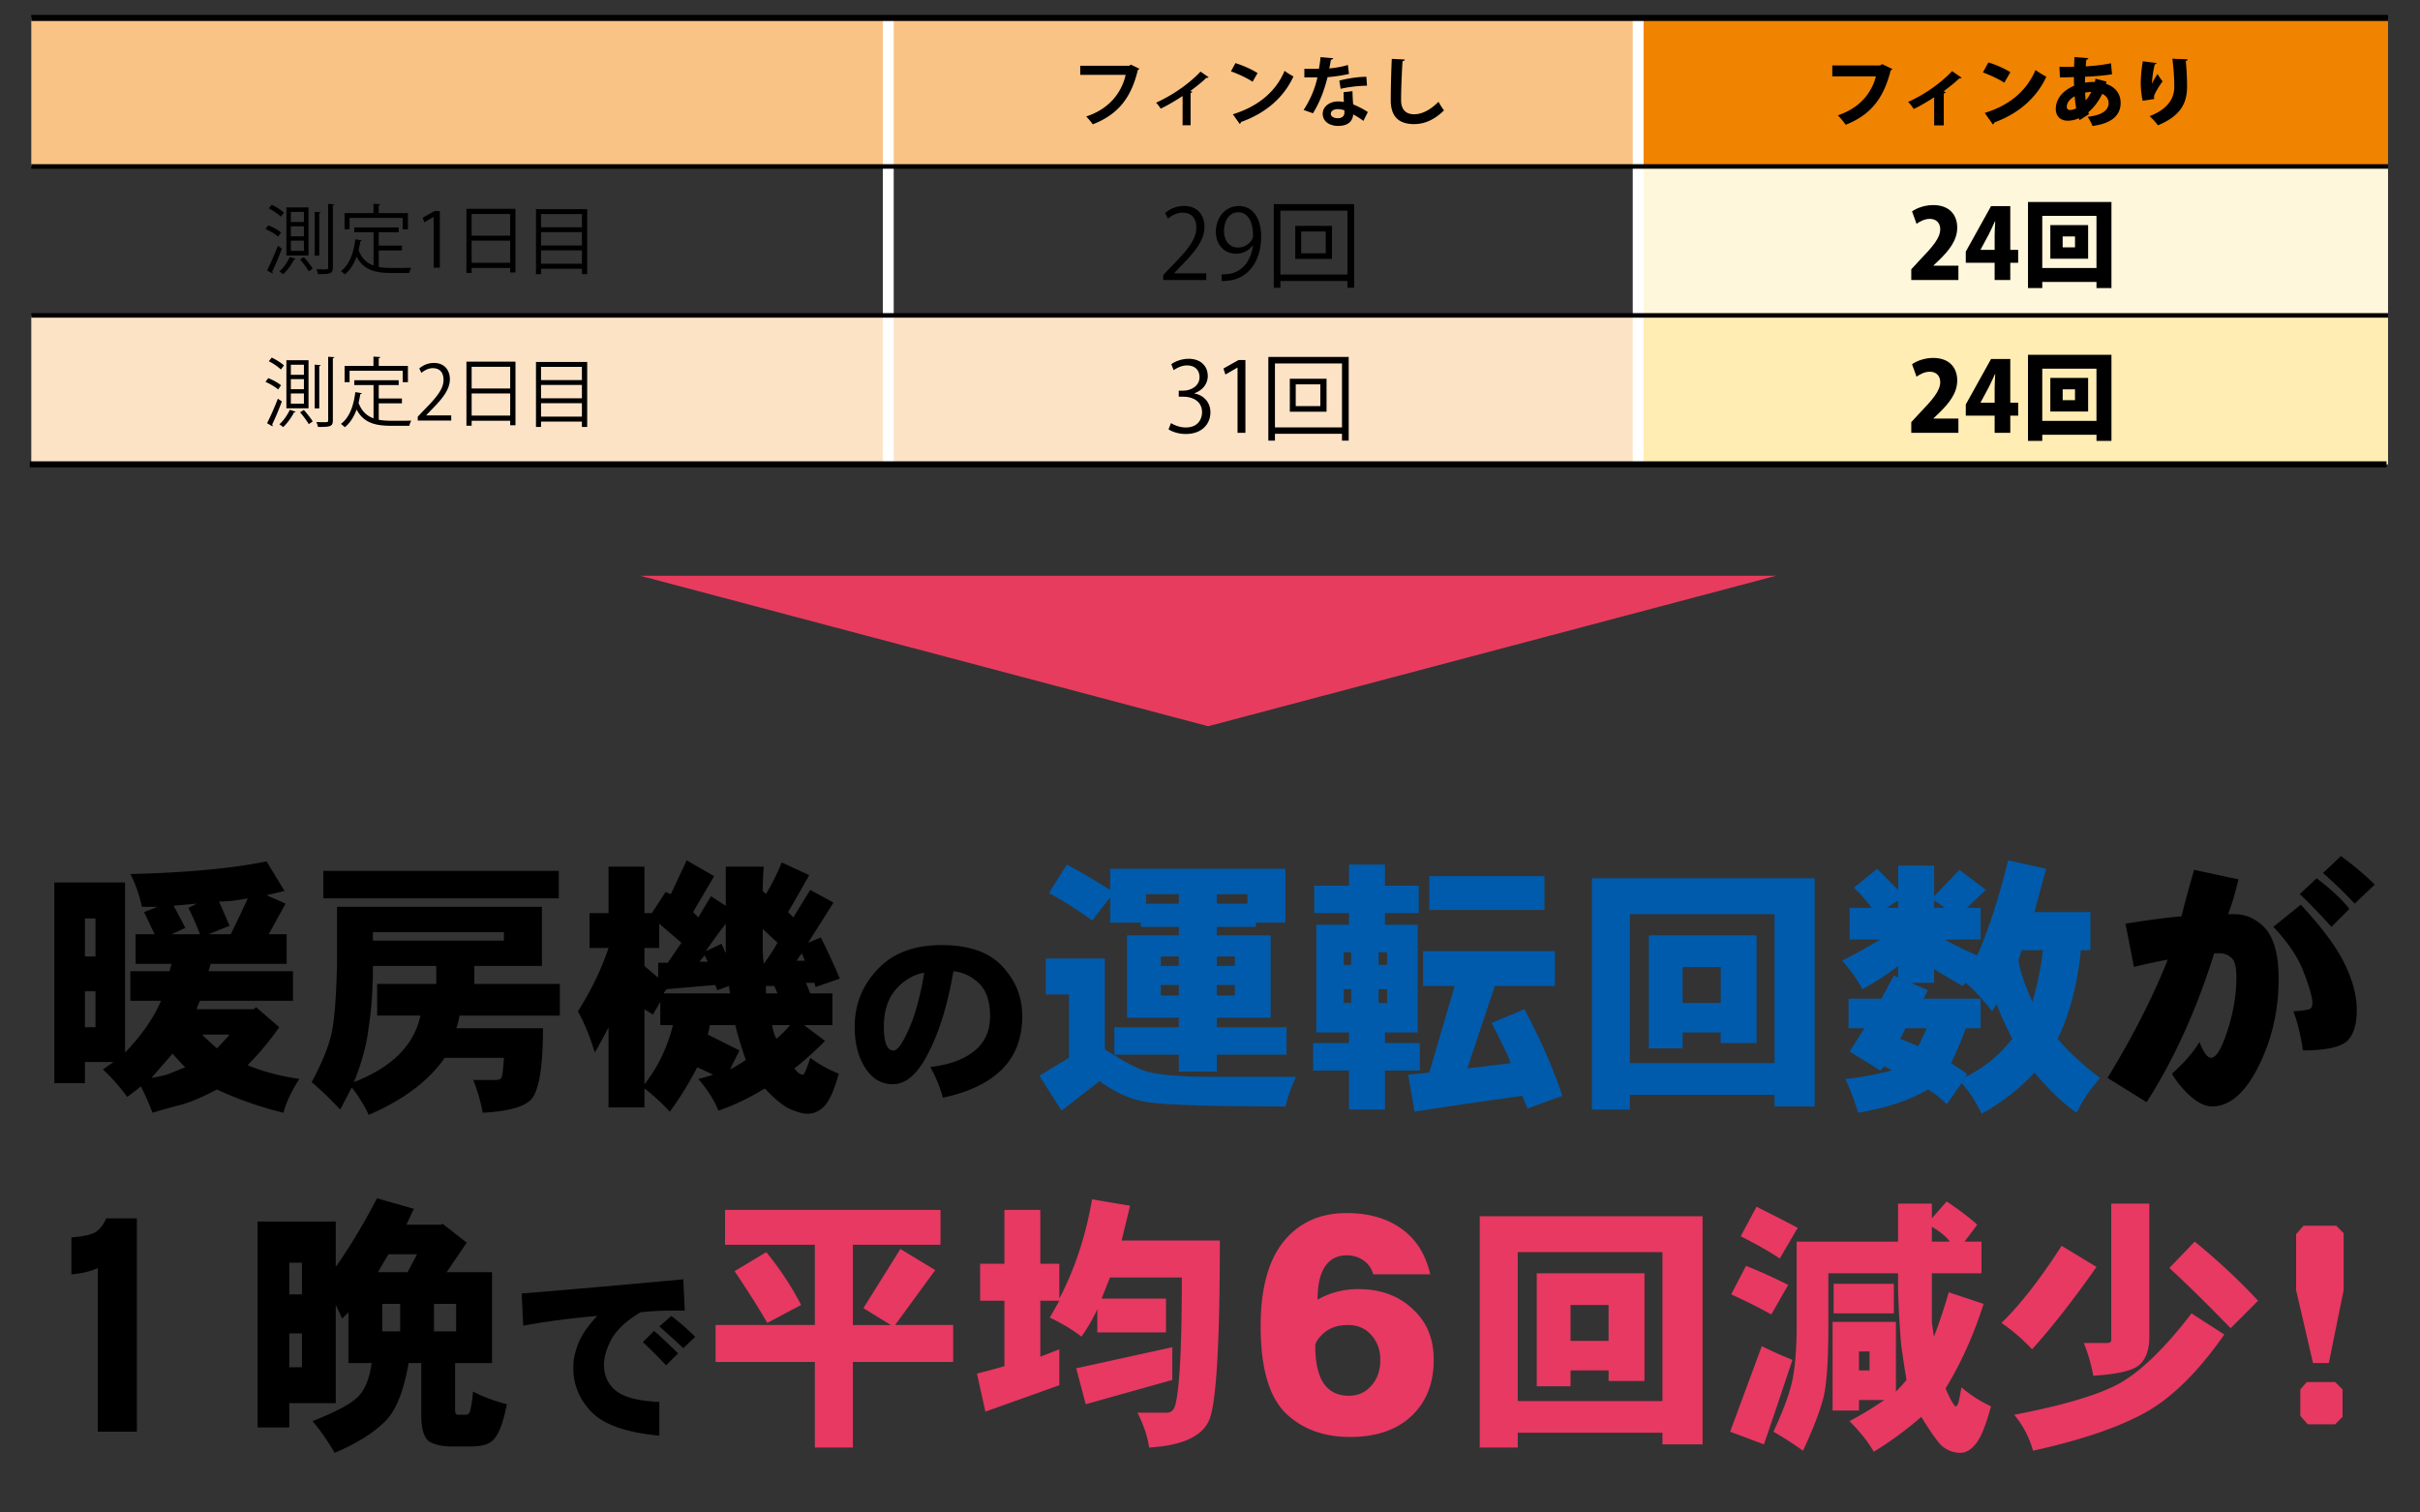
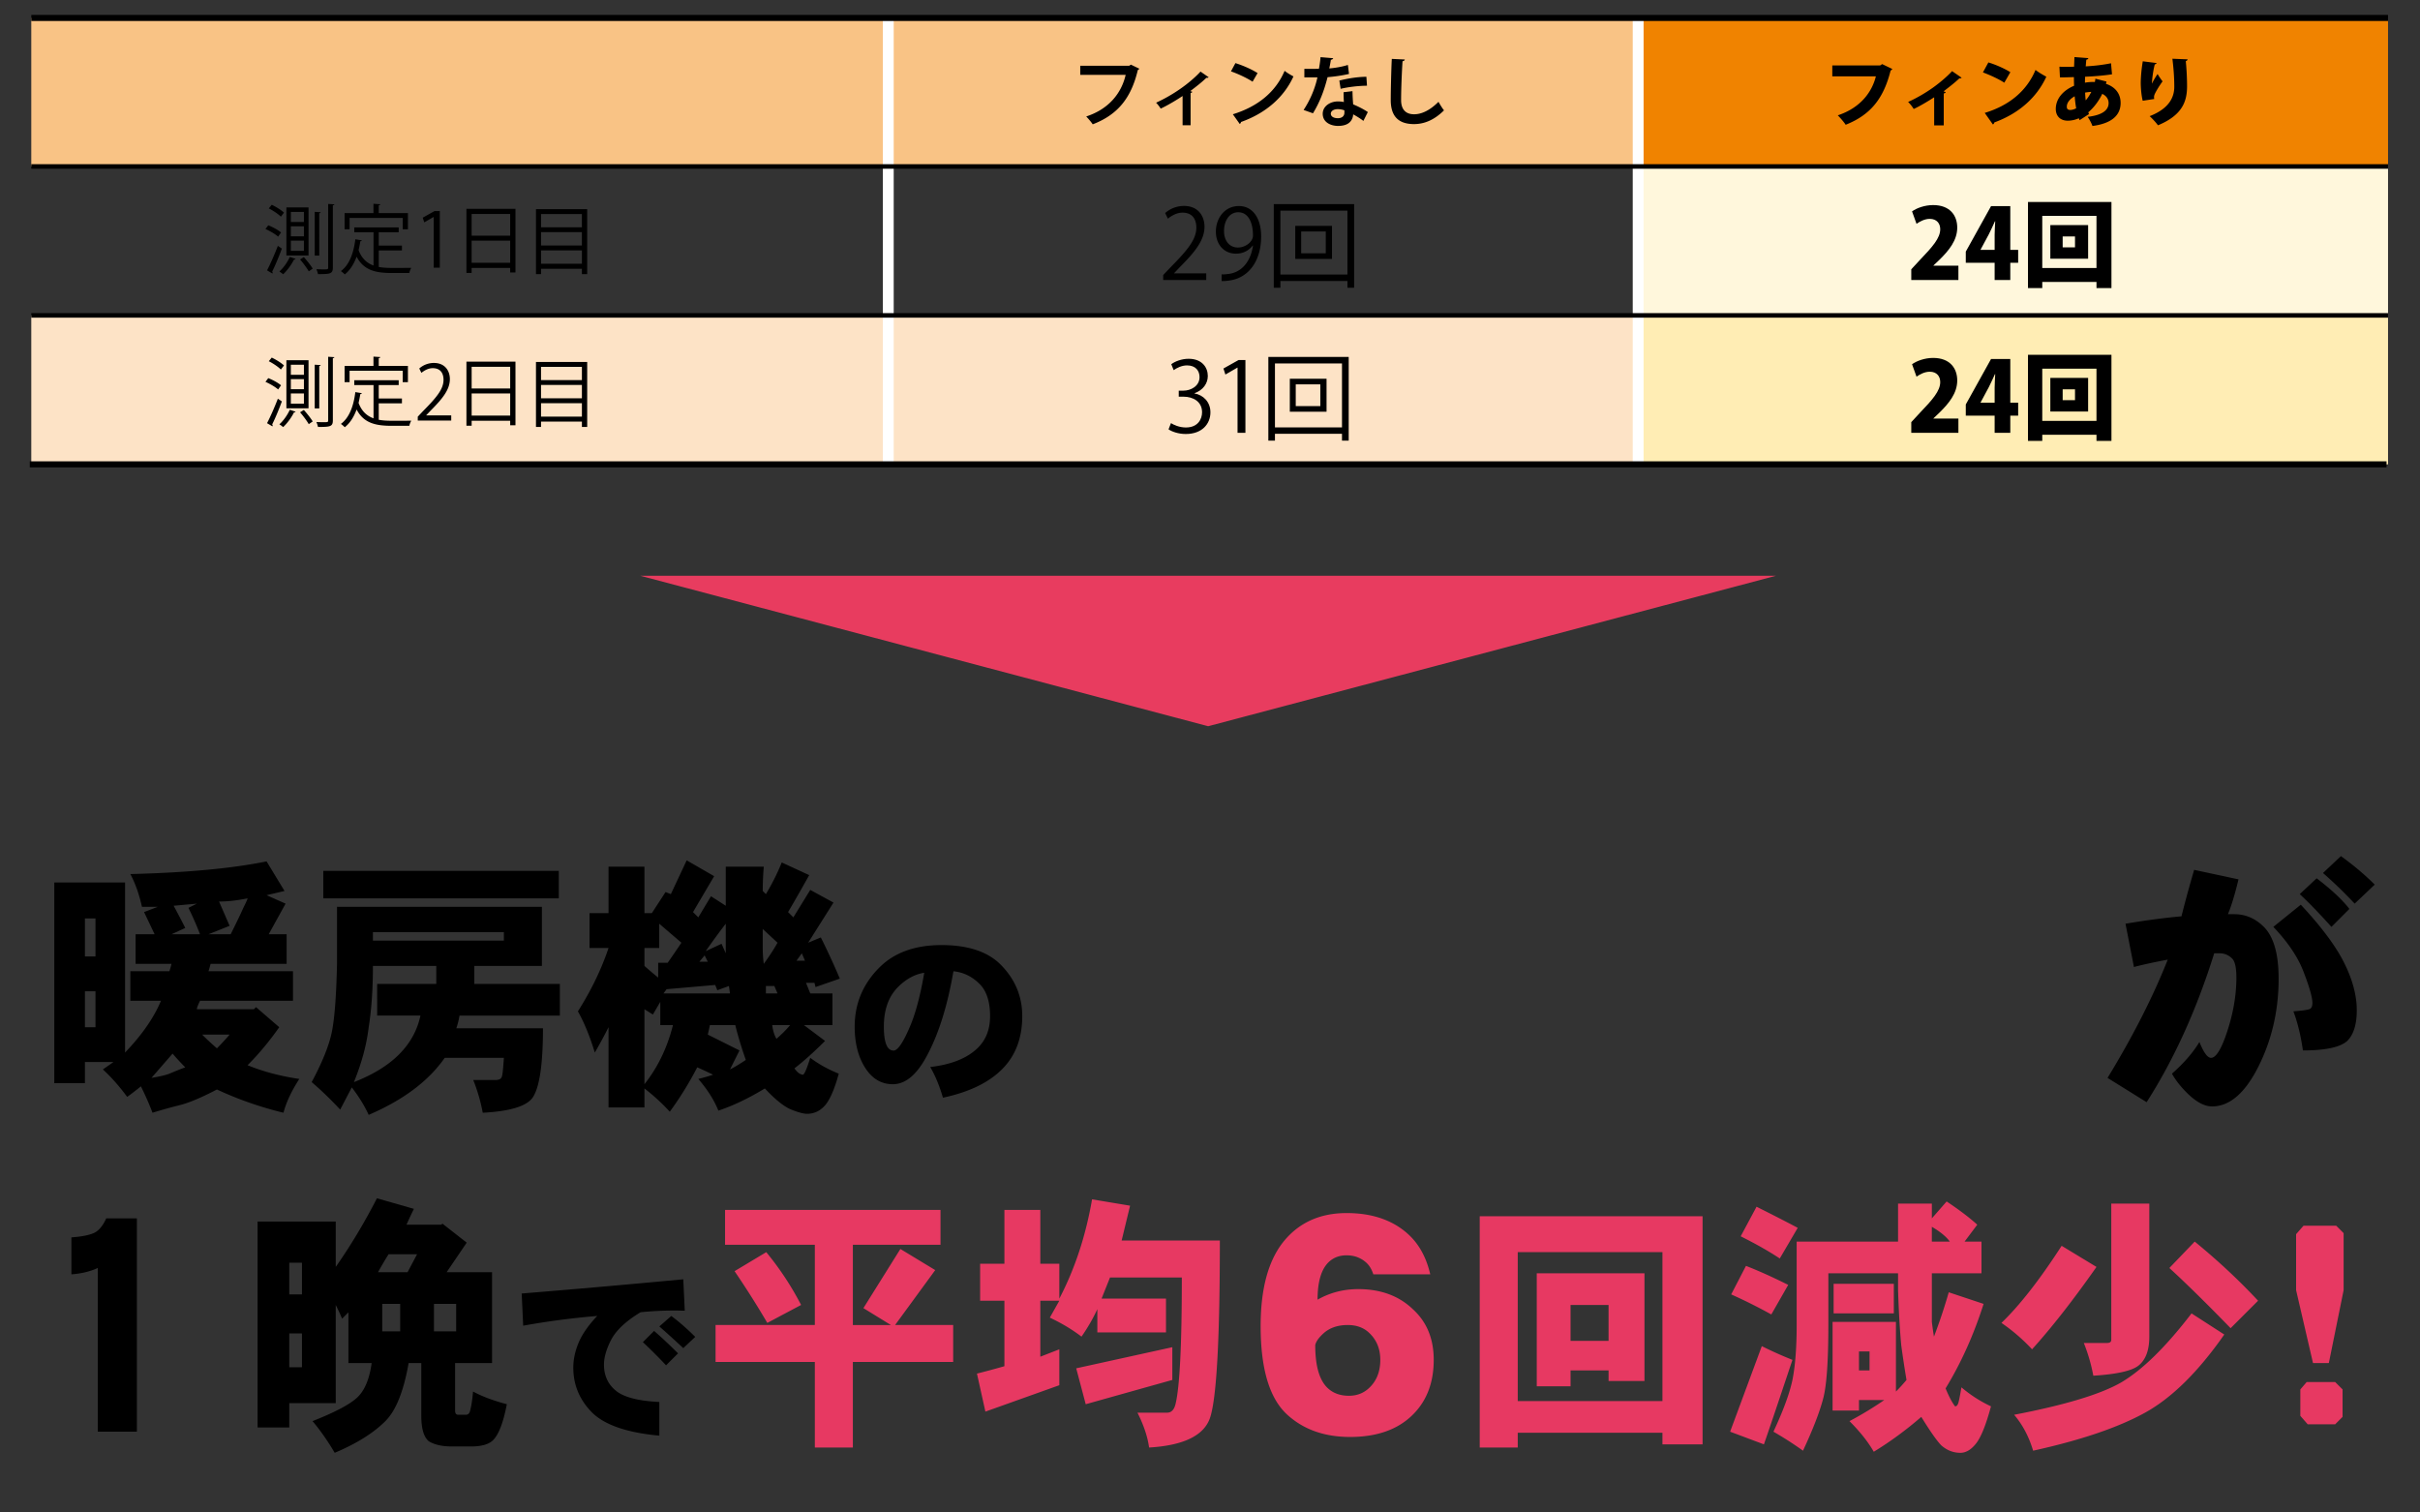
<svg xmlns="http://www.w3.org/2000/svg" width="800" height="500" xml:space="preserve">
  <rect width="100%" height="100%" fill="#333333" stroke="none" />
  <path fill="#F08300" d="M541.264 5.931h248.167v49.096H541.264z" />
  <path fill="#FFEDB4" d="M541.264 104.268h248.167v49.236H541.264z" />
  <path fill="#FFF7DC" d="M541.264 55.03h248.167v49.233H541.264z" />
  <path fill="#F9C385" d="M10.345 5.931h530.919v49.096H10.345z" />
  <path fill="#FDE3C6" d="M10.345 104.268h530.919v49.236H10.345z" />
  <path d="M376.642 22.714c-.125.175-.3.35-.5.425-2.223 9.367-6.719 14.813-14.912 17.96-.5-.774-1.523-1.948-2.148-2.598 7.519-2.448 11.665-7.744 13.039-13.764h-15.012V21.74h16.186l.55-.375 2.797 1.349zM399.555 25.537c-.15.175-.399.225-.75.175-1.548 1.523-3.571 3.072-5.32 4.396.275.101.5.175.675.25-.075.175-.274.325-.574.375v10.666h-2.648v-9.667c-1.798 1.224-5.096 3.197-7.243 4.172-.325-.55-1.024-1.499-1.524-1.949 8.094-3.722 13.114-8.542 14.688-10.291l2.696 1.873zM408.404 20.866c2.498.773 5.495 2.098 7.319 3.297l-1.648 2.848c-1.799-1.199-4.746-2.573-7.145-3.422l1.474-2.723zm-.849 16.91c8.417-2.598 14.213-7.494 17.11-14.363.924.75 1.998 1.35 2.922 1.849-3.097 6.819-9.067 12.14-17.335 15.063-.05.274-.2.55-.425.649l-2.272-3.198zM440.734 19.242c-.074.25-.35.475-.774.524-.125.899-.374 2.123-.524 2.848 1.773-.125 4.321-.55 6.145-1.149l.375 2.973c-2.148.5-4.646.874-7.094 1.074-1.149 4.571-2.647 8.393-4.821 11.939l-3.097-1.099c2.073-3.147 3.722-6.869 4.57-10.766h-4.321v-2.823h2.773c.749 0 1.498-.024 2.048-.024.225-1.199.425-2.548.524-3.847l4.196.35zm6.37 10.891c.024 1.499.1 2.923.225 4.371 1.349.55 3.521 1.599 4.846 2.548l-1.474 2.923c-.924-.774-2.423-1.648-3.372-2.174-.025.475-.1.774-.175 1.024-.524 1.624-1.849 2.798-4.846 2.798-2.273 0-5.046-1.1-5.046-4.047.05-2.572 2.572-4.046 5.046-4.046.624 0 1.273.074 1.948.199a55.735 55.735 0 0 1-.101-3.247l2.949-.349zm-2.673 6.345c-.675-.275-1.599-.399-2.198-.399-1.224 0-2.273.549-2.298 1.498 0 .925.924 1.499 2.348 1.499 1.199 0 2.148-.6 2.148-1.823v-.775zm7.469-8.144c-2.723.025-5.945.375-8.718 1.024l-.425-2.723c2.848-.725 6.22-1.249 8.942-1.249l.201 2.948zM464.397 19.667c-.051.3-.275.499-.75.574-.225 3.322-.475 9.167-.475 12.839 0 3.197 1.624 4.696 4.297 4.696 2.473 0 5.221-1.274 8.067-4.121.375.699 1.35 2.298 1.824 2.822-3.123 3.098-6.42 4.546-9.917 4.546-5.545 0-7.693-3.022-7.693-7.943 0-3.347.175-10.591.35-13.613l4.297.2zM625.573 22.814a1.259 1.259 0 0 1-.574.499c-2.348 9.317-6.645 14.663-14.862 17.935-.574-.924-1.849-2.348-2.598-3.122 7.419-2.448 11.266-7.594 12.589-12.889h-14.412V21.64h15.812l.674-.449 3.371 1.623zM648.461 25.687c-.15.175-.375.25-.725.2-1.549 1.498-3.547 2.997-5.245 4.321.249.074.499.149.724.25-.074.199-.274.374-.649.424v10.566h-3.172v-9.292c-1.624 1.074-4.896 3.047-6.77 3.871-.399-.674-1.224-1.773-1.849-2.322a49.813 49.813 0 0 0 8.269-4.771c1.998-1.424 4.596-3.571 6.27-5.42l3.147 2.173zM657.31 20.641c2.474.725 5.445 2.073 7.27 3.223l-1.999 3.472c-1.773-1.174-4.746-2.548-7.068-3.396l1.797-3.299zm-1.198 16.685c8.218-2.497 13.938-7.368 16.785-14.212 1.124.898 2.448 1.623 3.572 2.248-3.098 6.794-9.018 12.14-17.186 15.111-.05.275-.225.55-.475.675l-2.696-3.822zM698.183 24.563c-2.798.425-5.82.675-8.893.8-.024.649-.05 1.299-.05 1.973.475-.1 1.948-.3 3.272-.225.075-.375.149-.725.175-1.099l3.672.949c-.05.249-.125.499-.175.749 2.723.899 4.846 2.947 4.846 6.319 0 3.997-2.822 6.77-9.317 7.619-.249-.774-.999-2.198-1.573-3.022 4.146-.475 6.919-1.849 6.919-4.547 0-1.249-.675-2.373-2.099-3.047-1.124 2.323-2.723 4.496-4.621 6.095l.226.6-3.098 1.998-.25-.624c-1.148.499-2.397.799-3.672.799-2.447 0-3.946-1.523-3.946-3.872 0-3.472 2.522-6.194 6.045-7.668-.025-.949-.05-1.898-.05-2.873-1.499.051-3.173.101-4.196.101h-.425l-.175-3.522c1.074.025 3.122.025 4.846 0 .05-1.023.075-2.198.125-3.197l4.596.35c-.05.275-.25.45-.675.525-.074.624-.124 1.474-.199 2.197 2.723-.149 5.495-.449 8.368-1.023l.324 3.645zm-11.84 11.24c-.225-1.224-.375-2.572-.5-3.972-1.573.875-2.598 2.099-2.598 3.423 0 .35 0 1.148 1.249 1.099.576-.026 1.2-.225 1.849-.55zm4.996-5.42c-.675 0-1.773.175-2.049.225.05.899.101 1.748.2 2.573.7-.8 1.324-1.749 1.849-2.798zM708.333 33.305c-.475-1.923-.625-4.246-.649-5.77 0-1.599.175-4.321.674-7.269l4.571.574c-.075.274-.375.399-.6.449-.499 1.749-.949 4.996-.924 6.32h.024c.45-1.024 1.249-2.299 1.824-3.147.374.674 1.224 1.923 1.648 2.423-1.474 2.048-2.548 3.972-2.723 4.571a2.283 2.283 0 0 0-.101.649c0 .199.025.374.05.624l-3.794.576zm14.836-13.688c-.025.274-.225.475-.6.599.2 1.874.425 5.071.425 8.394-.025 4.82-1.474 9.441-9.617 12.813-.524-.774-1.948-2.322-2.747-3.022 6.869-2.672 8.143-6.669 8.143-9.741 0-3.647-.35-7.094-.624-9.242l5.02.199zM91.952 78.23c-.899-.799-2.698-1.873-4.197-2.522l.924-1.224c1.499.574 3.322 1.573 4.221 2.373l-.948 1.373zM88.28 89.371c1.024-1.948 2.498-5.271 3.572-8.093l1.324.899c-.949 2.622-2.248 5.72-3.197 7.593.1.15.15.275.15.4a.485.485 0 0 1-.075.25l-1.774-1.049zm4.571-17.734c-.824-.85-2.548-2.023-3.997-2.748l.974-1.199c1.449.675 3.172 1.773 4.047 2.599l-1.024 1.348zm4.871 13.937c-.1.175-.275.25-.525.226-.874 1.748-2.273 3.646-3.597 4.87a9.66 9.66 0 0 0-1.249-.924c1.274-1.1 2.623-2.973 3.447-4.796l1.924.624zm-3.047-17.01h7.318V84.45h-7.318V68.564zm1.473 1.499v3.322h4.321v-3.322h-4.321zm0 4.746v3.322h4.321v-3.322h-4.321zm0 4.746v3.372h4.321v-3.372h-4.321zm5.92 10.141c-.575-1.024-1.824-2.723-2.873-3.922l1.25-.774c1.049 1.174 2.348 2.798 2.922 3.797l-1.299.899zm1.974-19.658 1.974.125c-.025.149-.175.274-.475.324V84.5h-1.499V70.038zm4.446-2.623 2.048.125c-.025.175-.15.3-.5.324v20.583c0 2.073-.899 2.173-4.921 2.173a7.68 7.68 0 0 0-.524-1.623c.899.024 1.749.05 2.373.05 1.324 0 1.524 0 1.524-.6V67.415zM125.206 82.802v5.445c1.324.25 2.773.325 4.346.325.875 0 5.271 0 6.42-.025-.275.425-.575 1.199-.649 1.698h-5.845c-5.371 0-9.267-.924-11.59-5.395-.899 2.447-2.173 4.496-3.922 5.869-.275-.324-.874-.824-1.274-1.099 2.748-2.023 4.196-5.845 4.771-10.516l2.148.35c-.05.175-.2.3-.5.3a35.95 35.95 0 0 1-.574 2.922c1.049 2.798 2.748 4.297 4.945 5.096v-10.99h-6.369v-1.599H131.8v1.599h-6.595v4.421h7.668v1.599h-7.667zm-9.642-10.766v3.771h-1.648v-5.37h9.542v-3.072l2.273.149c-.025.175-.175.3-.525.35v2.573h9.642v5.37h-1.724v-3.771h-17.56zM143.373 88.497V71.736h-.05l-3.072 1.773-.5-1.549 3.872-2.173h1.773v18.709h-2.023zM154.192 69.039h16.211V90.07h-1.749v-1.498h-12.739v1.648h-1.724V69.039zm14.463 1.698h-12.739v7.169h12.739v-7.169zm-12.739 16.136h12.739v-7.318h-12.739v7.318zM177.179 69.139h16.936V90.62h-1.749v-1.773h-13.514v1.773h-1.673V69.139zm15.187 1.624h-13.514v4.371h13.514v-4.371zm0 5.969h-13.514v4.421h13.514v-4.421zm-13.513 10.466h13.514v-4.421h-13.514v4.421z" />
  <g>
    <path d="M91.952 128.753c-.899-.799-2.698-1.873-4.197-2.522l.924-1.224c1.499.574 3.322 1.573 4.221 2.373l-.948 1.373zm-3.672 11.141c1.024-1.948 2.498-5.271 3.572-8.093l1.324.899c-.949 2.622-2.248 5.72-3.197 7.593.1.15.15.275.15.4a.485.485 0 0 1-.075.25l-1.774-1.049zm4.571-17.735c-.824-.85-2.548-2.023-3.997-2.748l.974-1.199c1.449.675 3.172 1.773 4.047 2.599l-1.024 1.348zm4.871 13.938c-.1.175-.275.25-.525.226-.874 1.748-2.273 3.646-3.597 4.87a9.66 9.66 0 0 0-1.249-.924c1.274-1.1 2.623-2.973 3.447-4.796l1.924.624zm-3.047-17.01h7.318v15.886h-7.318v-15.886zm1.473 1.498v3.322h4.321v-3.322h-4.321zm0 4.746v3.322h4.321v-3.322h-4.321zm0 4.746v3.372h4.321v-3.372h-4.321zm5.92 10.142c-.575-1.024-1.824-2.723-2.873-3.922l1.249-.774c1.049 1.174 2.348 2.798 2.922 3.797l-1.298.899zm1.974-19.658 1.974.125c-.025.149-.175.274-.475.324v14.014h-1.499v-14.463zm4.446-2.623 2.048.125c-.025.175-.15.3-.5.324v20.583c0 2.073-.899 2.173-4.921 2.173a7.68 7.68 0 0 0-.524-1.623c.899.024 1.749.05 2.373.05 1.324 0 1.524 0 1.524-.6v-21.032zM125.206 133.324v5.445c1.324.25 2.773.325 4.346.325.875 0 5.271 0 6.42-.025-.275.425-.575 1.199-.649 1.698h-5.845c-5.371 0-9.267-.924-11.59-5.395-.899 2.447-2.173 4.496-3.922 5.869-.275-.324-.874-.824-1.274-1.099 2.748-2.023 4.196-5.845 4.771-10.516l2.148.35c-.05.175-.2.3-.5.3a35.95 35.95 0 0 1-.574 2.922c1.049 2.798 2.748 4.297 4.945 5.096v-10.99h-6.369v-1.599H131.8v1.599h-6.595v4.421h7.668v1.599h-7.667zm-9.642-10.765v3.771h-1.648v-5.37h9.542v-3.072l2.273.149c-.025.175-.175.3-.525.35v2.573h9.642v5.37h-1.724v-3.771h-17.56zM149.168 139.02h-11.065v-1.273l1.823-1.924c4.446-4.496 6.694-7.219 6.694-10.267 0-1.998-.875-3.847-3.572-3.847-1.499 0-2.848.824-3.747 1.549l-.699-1.448a7.317 7.317 0 0 1 4.846-1.824c3.772 0 5.271 2.748 5.271 5.321 0 3.521-2.473 6.52-6.345 10.416l-1.474 1.549v.05h8.268v1.698zM154.192 119.562h16.211v21.031h-1.749v-1.498h-12.739v1.648h-1.724v-21.181zm14.463 1.698h-12.739v7.169h12.739v-7.169zm-12.739 16.136h12.739v-7.318h-12.739v7.318zM177.179 119.661h16.936v21.481h-1.749v-1.773h-13.514v1.773h-1.673v-21.481zm15.187 1.624h-13.514v4.371h13.514v-4.371zm0 5.97h-13.514v4.421h13.514v-4.421zm-13.513 10.466h13.514V133.3h-13.514v4.421z" />
  </g>
  <g>
    <path d="M398.758 92.557H384.53v-1.638l2.345-2.474c5.717-5.781 8.607-9.282 8.607-13.201 0-2.569-1.124-4.946-4.593-4.946-1.927 0-3.662 1.06-4.818 1.991l-.899-1.863a9.412 9.412 0 0 1 6.231-2.345c4.851 0 6.777 3.533 6.777 6.842 0 4.529-3.18 8.384-8.158 13.394l-1.896 1.992v.063h10.632v2.185zM414.114 81.187c-1.316 1.67-3.18 2.666-5.524 2.666-4.111 0-6.648-3.212-6.648-7.292 0-4.4 2.891-8.447 7.612-8.447 4.497 0 7.355 3.919 7.355 10.054 0 7.998-4.047 13.555-10.214 14.519-1.125.192-2.152.257-2.859.225v-2.217c.675.064 1.445-.032 2.474-.16 4.047-.578 7.099-3.854 7.901-9.347h-.097zm-9.475-4.787c0 3.244 1.83 5.429 4.593 5.429 2.602 0 4.979-1.992 4.979-3.919 0-4.625-1.702-7.741-4.882-7.741-2.795 0-4.69 2.634-4.69 6.231zM421.086 67.471h26.563v27.655h-2.217v-2.248H423.27v2.248h-2.185V67.471zm2.185 23.287h22.162V69.623h-22.162v21.135zm4.914-16.092h12.142v10.921h-12.142V74.666zm10.086 9.058V76.53h-8.127v7.194h8.127z" />
  </g>
  <g>
    <path d="M647.404 92.557h-15.578v-3.533l2.826-3.052c4.208-4.4 6.745-7.259 6.745-10.214 0-1.862-1.124-3.404-3.469-3.404-1.638 0-3.244.835-4.368 1.638l-1.478-4.111c1.51-1.092 4.176-2.088 6.97-2.088 5.492 0 7.966 3.373 7.966 7.452 0 4.271-2.826 7.612-5.813 10.567l-2.056 1.959v.064h8.255v4.722zM664.558 92.557h-5.172v-5.686h-9.539v-3.693l8.351-15.032h6.36V82.6h2.602v4.271h-2.602v5.686zm-9.829-9.957h4.657v-4.979c0-1.381.129-3.02.193-4.465h-.097c-.675 1.445-1.285 2.891-2.056 4.368l-2.698 5.011v.065zM670.407 66.765h27.591v28.458h-4.946V93.2h-17.923v2.023h-4.722V66.765zm4.721 21.84h17.923V71.357h-17.923v17.248zm2.666-14.196h12.494v11.113h-12.494V74.409zm8.159 7.356v-3.598h-4.079v3.598h4.079z" />
  </g>
  <g>
    <path d="M647.404 143.086h-15.578v-3.533l2.826-3.052c4.208-4.4 6.745-7.259 6.745-10.214 0-1.862-1.124-3.404-3.469-3.404-1.638 0-3.244.835-4.368 1.638l-1.478-4.111c1.51-1.092 4.176-2.088 6.97-2.088 5.492 0 7.966 3.373 7.966 7.452 0 4.271-2.826 7.612-5.813 10.567l-2.056 1.959v.064h8.255v4.722zM664.558 143.086h-5.172V137.4h-9.539v-3.693l8.351-15.032h6.36v14.454h2.602v4.271h-2.602v5.686zm-9.829-9.957h4.657v-4.979c0-1.381.129-3.02.193-4.465h-.097c-.675 1.445-1.285 2.891-2.056 4.368l-2.698 5.011v.065zM670.407 117.294h27.591v28.458h-4.946v-2.023h-17.923v2.023h-4.722v-28.458zm4.721 21.841h17.923v-17.248h-17.923v17.248zm2.666-14.197h12.494v11.113h-12.494v-11.113zm8.159 7.356v-3.598h-4.079v3.598h4.079z" />
  </g>
  <g>
    <path d="M394.906 130.077c2.826.482 5.235 2.763 5.235 6.231 0 3.822-2.763 7.163-8.158 7.163-2.409 0-4.594-.771-5.686-1.542l.803-2.056c.867.578 2.795 1.445 4.915 1.445 4.047 0 5.363-2.826 5.363-5.043 0-3.533-2.987-5.139-6.135-5.139h-1.574v-1.992h1.574c2.313 0 5.3-1.445 5.3-4.464 0-2.088-1.253-3.887-4.144-3.887-1.767 0-3.437.867-4.4 1.574l-.803-1.96c1.156-.899 3.404-1.799 5.717-1.799 4.4 0 6.36 2.795 6.36 5.686 0 2.474-1.574 4.689-4.368 5.686v.097zM409.105 143.086v-21.553h-.064l-3.951 2.281-.643-1.992 4.979-2.794h2.281v24.058h-2.602zM419.289 118h26.563v27.655h-2.217v-2.248h-22.162v2.248h-2.185V118zm2.184 23.287h22.162v-21.135h-22.162v21.135zm4.914-16.092h12.142v10.921h-12.142v-10.921zm10.086 9.058v-7.194h-8.127v7.194h8.127z" />
  </g>
  <path fill="none" stroke="#FFF" stroke-width="3.586" d="M293.647 5.935v147.569M541.542 5.935v147.569" />
  <path fill="none" stroke="#000" stroke-width="2" d="M789.431 5.935H10.345" />
  <path fill="none" stroke="#000" stroke-width="1.5" d="M789.431 55.03H10.345M789.431 104.264H10.345" />
  <path fill="none" stroke="#000" stroke-width="2" d="M9.845 153.504h779.086" />
  <g>
    <path d="m94.059 294.537-5.935 1.396 6.284 2.793-5.586 10.125h5.935v9.775H69.621a35.862 35.862 0 0 1-.698 2.443h27.93v9.775H66.129c-.698 1.396-1.047 2.329-1.047 2.793h18.853l.698-.698 7.681 6.634c-3.262 4.658-6.753 8.848-10.474 12.568 5.117 2.095 10.823 3.611 17.107 4.538-2.564 3.955-4.31 7.682-5.237 11.173-7.681-1.866-15.012-4.425-21.995-7.681-5.357 2.793-9.546 4.538-12.568 5.236a166.358 166.358 0 0 0-8.728 2.444 99.685 99.685 0 0 0-3.84-8.729 80.194 80.194 0 0 1-4.539 3.491c-2.564-3.491-5.237-6.514-8.03-9.077l3.491-2.444h-9.426v6.982H17.95v-66.333h23.392v56.209c5.586-5.815 9.541-11.521 11.87-17.107H43.087v-9.775h12.917a36.62 36.62 0 0 0 .698-2.443h-11.87v-9.775h6.284l-3.491-7.332 4.539-1.746h-5.237c-.933-4.189-2.215-7.795-3.84-10.822 18.618-.464 33.63-1.86 45.037-4.189l5.935 9.776zm-65.984 21.646h3.491v-12.568h-3.491v12.568zm0 23.391h3.491v-11.87h-3.491v11.87zm21.995 16.758c2.793-.464 4.768-.928 5.935-1.396a119.628 119.628 0 0 1 5.237-2.095 79.446 79.446 0 0 1-4.189-4.539l-6.983 8.03zm7.331-56.907a248.075 248.075 0 0 1 3.84 7.332l-4.539 2.095h9.426a100.482 100.482 0 0 0-3.84-8.729l2.793-1.396-7.68.698zm14.314 47.132a79.446 79.446 0 0 0 4.189-4.539h-9.077a84.82 84.82 0 0 0 4.888 4.539zm.699-48.529 3.491 8.03-6.982 2.793h7.332c1.86-3.721 3.257-6.634 4.189-8.729.927-1.86 1.396-2.907 1.396-3.143-3.491.7-6.633 1.049-9.426 1.049zM179.141 299.773v19.552h-22.344v5.935h28.279v10.474h-33.167a28.012 28.012 0 0 1-1.047 4.189h28.628c0 12.105-1.167 19.78-3.491 23.043-2.095 2.793-7.566 4.418-16.409 4.888a57.65 57.65 0 0 0-3.142-10.823h7.332c1.162 0 1.86-.35 2.095-1.048.229-.463.464-2.558.698-6.284h-19.551c-5.357 7.681-13.736 13.966-25.137 18.854-1.396-3.028-3.262-6.056-5.586-9.077l-3.84 7.331c-3.262-3.491-6.404-6.519-9.426-9.077 3.491-6.514 5.701-11.984 6.633-16.409.927-4.418 1.511-11.984 1.746-22.692v-18.854h67.729zm5.586-11.87v9.077h-77.854v-9.077h77.854zm-62.843 51.671c-.698 5.82-2.329 11.87-4.888 18.154 12.569-4.888 19.9-12.22 21.995-21.995h-14.314V325.26h19.551v-5.935H123.28c.001 7.681-.468 14.434-1.396 20.249zm1.397-28.628h43.292v-2.793h-43.292v2.793zM236.083 289.649l-6.982 11.87 1.746 1.746 4.189-6.983 4.888 3.143v-12.918h12.568a96.31 96.31 0 0 0-.349 8.03l1.047 1.047c2.095-3.491 3.841-6.982 5.237-10.474l9.077 4.189a600.137 600.137 0 0 1-6.982 12.22l1.745 1.746 5.586-9.078 7.681 4.189-8.379 13.268 4.189-1.746a237.039 237.039 0 0 1 6.284 13.616l-8.029 2.793-.35-1.396h-2.793l1.396 3.491h7.332v10.474h-9.427l6.982 5.236c-3.726 3.727-7.103 6.754-10.124 9.077.698.934 1.276 1.517 1.745 1.746.464.234.813.349 1.048.349.463 0 1.276-1.859 2.443-5.586 2.793 2.095 5.936 3.841 9.427 5.237-1.396 5.117-2.913 8.608-4.539 10.474-1.631 1.86-3.611 2.793-5.935 2.793-1.168 0-2.913-.469-5.237-1.396-2.329-.933-5.236-3.262-8.728-6.982-5.357 3.257-10.474 5.7-15.362 7.332-1.396-3.491-3.611-6.982-6.633-10.475 1.86-.463 3.491-.927 4.888-1.396a132.213 132.213 0 0 0-5.237-2.443c-2.793 5.356-5.821 10.239-9.077 14.663a65.93 65.93 0 0 0-8.379-7.681v6.284h-11.87v-26.533a149.706 149.706 0 0 1-4.539 8.379c-1.631-5.352-3.491-9.89-5.586-13.616 4.418-6.982 7.795-13.965 10.125-20.947h-6.284V301.87h6.284v-15.361h11.87v15.361h2.444l4.539-6.982 1.746.698 5.237-11.172 9.078 5.235zm-18.155 23.741h-4.888v5.936c1.86 1.631 3.372 2.913 4.539 3.84v-4.888h3.143a362.194 362.194 0 0 0 4.539-6.633l-7.332-6.284v8.029zm-2.095 21.995-2.793-1.746v24.788c4.419-5.586 7.561-12.1 9.427-19.551h-4.189v-7.681l-2.445 4.19zm3.492-6.983h21.995l-.349-2.444-3.84 1.396-.698-1.745c-5.357.469-10.708.933-16.06 1.396l-1.048 1.397zm11.87-10.473h2.793l-1.047-2.095-1.746 2.095zm2.095-3.491 5.237-2.444 1.396 3.143v-9.775a225.09 225.09 0 0 0-6.633 9.076zm.698 27.58 10.473 5.237-3.142 6.284c1.396-.698 3.142-1.746 5.237-3.143-1.397-3.954-2.564-7.795-3.491-11.521h-8.379l-.698 3.143zm18.155-28.977c0 2.095.114 3.96.349 5.586 1.86-2.559 3.371-4.888 4.539-6.982l-4.888-4.539v5.935zm1.047 15.361h3.841l-1.048-2.444h-2.793v2.444zm3.491 15.012a41.825 41.825 0 0 0 4.539-4.538h-5.936c.23 1.865.699 3.377 1.397 4.538zm6.634-25.835h2.793l-1.048-2.443-1.745 2.443zM330.761 318.859c4.779 4.783 7.171 10.472 7.171 17.063 0 7.257-2.226 13.106-6.677 17.558s-10.966 7.581-19.536 9.397c-1.155-3.957-2.559-7.334-4.204-10.139 7.087-.823 12.364-2.968 15.827-6.43 2.635-2.636 3.956-6.098 3.956-10.387 0-4.78-1.155-8.323-3.462-10.634-2.473-2.473-5.359-3.872-8.655-4.204-1.979 11.542-4.946 20.939-8.902 28.191-3.3 6.102-7.01 9.15-11.129 9.15-3.794 0-6.843-1.813-9.149-5.44-2.311-3.625-3.463-8.161-3.463-13.602 0-7.581 2.721-14.096 8.161-19.536 4.946-4.946 11.785-7.419 20.525-7.419 8.737.003 15.248 2.147 19.537 6.432zm-33.88 7.419c-3.134 3.134-4.699 7.504-4.699 13.106 0 5.278 1.071 7.914 3.216 7.914 1.317 0 3.048-2.474 5.192-7.419 1.979-4.452 3.625-10.549 4.946-18.3-3.133.495-6.02 2.064-8.655 4.699z" />
-     <path fill="#005BAC" d="M365.247 316.881v30.024c6.514 4.189 11.172 6.634 13.965 7.332 4.189 1.167 11.521 1.745 21.995 1.745h27.231c-1.631 3.492-2.793 6.748-3.491 9.776-24.673 0-39.8-.47-45.386-1.396-5.357-.698-10.708-3.028-16.06-6.983l-12.568 9.776-7.332-11.521 9.775-5.936v-20.947h-7.681v-11.87h19.552zm1.746-22.693v-6.982h57.954v17.806h-9.775v1.396h-12.917v2.793h17.805v27.231h-17.805v3.143h23.042v9.077h-23.042v5.586h-12.569v-5.586H368.39v-9.077h21.296v-3.143H372.58V309.2h17.106v-2.793h-12.568v-1.396h-10.124v-8.379l-5.936 7.681c-5.122-3.721-9.896-6.748-14.313-9.077l5.935-9.427c5.115 2.793 9.888 5.586 14.313 8.379zm11.87 4.539h10.822v-3.143h-10.822v3.143zm4.887 20.598h5.935v-3.143h-5.935v3.143zm0 9.776h5.935v-3.491h-5.935v3.491zm18.504-30.374h10.124v-3.143h-10.124v3.143zm0 20.598h5.935v-3.143h-5.935v3.143zm0 9.776h5.935v-3.491h-5.935v3.491zM457.835 285.809v6.982h11.172v9.077h-11.172v3.841h10.822v35.61h-10.822v3.491h11.521v9.077h-11.521v12.918h-11.87v-12.918h-11.87v-9.077h11.87v-3.491h-10.823v-35.61h10.823v-3.841h-11.521v-9.077h11.521v-6.982h11.87zm-13.616 33.167h2.444v-4.189h-2.444v4.189zm0 12.568h2.444v-4.538h-2.444v4.538zm11.522-12.568h2.793v-4.189h-2.793v4.189zm0 12.568h2.793v-4.538h-2.793v4.538zm58.303-17.106v11.521h-19.9l-9.077 27.231a751.102 751.102 0 0 0 14.314-1.745c-.235-1.162-2.33-5.586-6.284-13.267l10.822-4.539c5.352 10.011 9.541 19.551 12.568 28.629l-11.521 4.189-1.746-4.189c-18.154 2.558-30.024 4.304-35.61 5.236l-2.095-12.22 6.982-.698 8.379-28.628h-10.474v-11.521h43.642zm-3.491-24.789v11.172h-38.055v-11.172h38.055zM599.893 290.348v75.411h-13.267v-3.841h-47.83v4.888h-12.568v-76.458h73.665zm-61.097 61.096h47.83v-49.227h-47.83v49.227zm41.896-42.244v35.61h-11.871v-3.491h-12.568v5.237h-11.172V309.2h35.611zm-24.44 22.344h12.568v-11.87h-12.568v11.87zM676.386 287.205l-3.84 14.314h18.503v12.568h-3.142c-1.168 11.406-3.727 21.182-7.681 29.326 3.491 4.189 8.145 8.499 13.965 12.918-2.095 2.559-3.611 4.539-4.539 5.936-.933 1.396-1.979 3.256-3.142 5.586-4.189-2.793-8.849-7.218-13.965-13.268-4.659 5.117-10.475 9.656-17.457 13.616-1.865-3.96-4.074-7.331-6.633-10.125l-4.888 6.983c-2.095-2.095-4.189-3.727-6.284-4.888-5.82 3.491-13.502 6.049-23.042 7.681-.934-3.263-2.33-6.982-4.189-11.173 4.652-.463 9.775-1.396 15.361-2.793l-2.444-1.396-1.396 1.396-10.124-6.284 4.888-7.681H611.1v-9.775h10.823l4.189-7.681 1.396.698v-3.84c-3.961 3.027-7.916 5.586-11.87 7.681-1.396-2.793-3.611-5.936-6.634-9.427 3.721-1.86 7.91-4.189 12.568-6.982H611.45v-10.474h7.331c-2.329-3.022-4.31-5.237-5.935-6.634l7.681-6.284 6.982 6.982v-8.029h11.87v10.124l8.379-8.728 8.728 6.633-6.284 5.936h4.539v10.474h-11.87c3.72 2.095 7.331 3.841 10.822 5.237 3.955-9.307 7.332-19.78 10.125-31.422l12.568 2.795zm-52.718 12.918h3.841v-2.444l-3.841 2.444zm4.54 43.291 5.935 2.444c.928-1.86 1.86-3.841 2.793-5.936h-6.982l-1.746 3.492zm11.171-18.503h-7.681l5.586 2.443-1.396 2.793h18.853v9.775h-4.888c-1.631 4.425-3.263 8.265-4.888 11.521l5.236 3.491-.349 1.047c6.05-3.021 11.172-7.211 15.361-12.568-2.095-4.189-3.841-8.029-5.237-11.521l-1.396 2.443c-3.491-4.418-6.403-7.561-8.728-9.426l-1.048 1.047a313.783 313.783 0 0 1-9.426-5.586v4.541zm0-24.788h3.491a32.741 32.741 0 0 0-3.491-2.444v2.444zm27.93 17.107c0 2.329 1.511 6.982 4.539 13.965 1.625-5.352 2.793-11.052 3.491-17.107h-6.982l-1.048 3.142z" />
    <path d="M739.997 290.696c-1.167 4.888-2.329 8.729-3.491 11.521h2.095c3.721 0 6.982 1.396 9.775 4.189 3.257 3.262 4.889 8.963 4.889 17.107 0 10.474-2.215 20.135-6.634 28.977-4.424 8.843-9.547 13.268-15.361 13.268-2.564 0-5.357-1.517-8.379-4.539-2.095-2.095-3.726-4.189-4.888-6.284 3.955-3.491 6.982-6.982 9.077-10.474 1.396 3.491 2.673 5.236 3.84 5.236 1.626 0 3.371-2.793 5.237-8.379 2.095-6.284 3.142-12.334 3.142-18.154 0-3.257-.469-5.352-1.396-6.284-1.167-1.162-2.563-1.745-4.189-1.745h-1.745c-5.82 18.623-13.267 35.032-22.344 49.227l-12.918-8.03c8.379-13.73 15.013-26.763 19.9-39.102-4.888.933-8.614 1.745-11.172 2.443l-2.793-14.313c6.982-1.162 13.146-1.976 18.503-2.444 1.162-4.653 2.559-9.775 4.189-15.361l14.663 3.141zm34.563 26.883c3.022 5.82 4.539 11.292 4.539 16.409 0 4.658-1.048 8.029-3.143 10.124-2.329 2.095-7.217 3.143-14.663 3.143-.698-4.888-1.745-9.191-3.142-12.918 2.793-.229 4.538-.464 5.236-.698.698-.229 1.048-.927 1.048-2.095 0-1.86-1.048-5.466-3.143-10.822-1.865-4.653-5.122-9.427-9.775-14.314l9.077-7.332c6.515 6.983 11.173 13.152 13.966 18.503zm2.095-17.107-5.935 5.936c-4.189-4.653-7.681-8.259-10.474-10.823l5.586-5.236c4.888 3.724 8.494 7.101 10.823 10.123zm8.379-8.03-6.633 6.284c-3.491-3.721-6.982-7.097-10.474-10.125l5.935-5.586c4.189 3.029 7.91 6.171 11.172 9.427zM45.252 402.766v70.523H32.334v-54.114c-2.563 1.167-5.471 1.865-8.728 2.095v-12.22c3.257-.229 5.701-.698 7.332-1.396 1.626-.698 3.022-2.324 4.189-4.888h10.125zM136.827 399.623a125.874 125.874 0 0 0-2.444 5.237h11.521l.349-.35 8.03 6.284-6.633 9.776h15.012v30.024h-12.219v15.71c0 .934.349 1.396 1.047 1.396h2.444c.698 0 1.162-.349 1.396-1.047.464-1.626.813-3.841 1.047-6.634 3.022 1.632 6.748 3.028 11.172 4.189-1.167 6.05-2.679 10.005-4.539 11.871-1.396 1.396-3.84 2.095-7.332 2.095h-6.284c-3.262 0-5.82-.584-7.681-1.746-1.631-1.396-2.444-4.189-2.444-8.379v-17.456h-4.189c-1.631 9.312-4.189 15.71-7.681 19.201-3.96 3.955-9.546 7.446-16.758 10.475-2.33-3.961-4.773-7.452-7.332-10.475 7.681-3.021 12.683-5.7 15.013-8.029 2.324-2.324 3.84-6.05 4.539-11.172h-7.681v-16.758l-2.095 2.095c-.469-1.162-1.167-2.673-2.095-4.539v32.469H95.63v8.03H85.157v-68.08h25.835v15.013c4.888-6.982 9.426-14.543 13.616-22.693l12.219 3.493zM95.63 427.902h4.189v-10.474H95.63v10.474zm0 24.09h4.189V440.82H95.63v11.172zm29.327-31.421h9.775l3.142-5.936h-9.426a131.814 131.814 0 0 0-3.491 5.936zm1.397 19.551h5.935v-9.077h-5.935v9.077zm17.106 0h7.332v-9.077h-7.332v9.077zM226.37 433.3c-4.784-.163-9.645 0-14.59.494-4.946 2.968-8.246 6.102-9.892 9.397-1.484 2.968-2.226 5.606-2.226 7.913 0 3.629 1.317 6.515 3.957 8.655 2.635 2.145 7.419 3.381 14.343 3.71v11.128c-10.881-.989-18.385-3.628-22.504-7.913-3.957-4.119-5.935-8.984-5.935-14.591 0-2.635.576-5.355 1.731-8.161 1.151-2.801 3.215-5.769 6.183-8.902a255.764 255.764 0 0 0-24.482 3.215l-.495-10.634a4299.142 4299.142 0 0 0 53.416-4.698l.494 10.387zm-2.225 14.096-3.957 3.956a171.58 171.58 0 0 0-7.666-7.666l3.709-3.709c2.473 2.144 5.108 4.617 7.914 7.419zm5.687-5.441-3.957 3.709a324.196 324.196 0 0 0-7.914-7.172l3.957-3.462c2.636 1.979 5.275 4.289 7.914 6.925z" />
    <path fill="#E73962" d="M310.912 399.973v11.521h-28.977v26.534h12.568l-9.078-5.586 12.221-19.552 11.52 6.983-13.266 18.154h19.201v12.219h-33.166v28.279h-12.568v-28.279h-32.818v-12.219h32.818v-26.534H239.69v-11.521h71.222zm-46.084 31.421-11.172 5.936c-3.262-5.586-6.869-11.287-10.823-17.107l10.474-6.284a99.04 99.04 0 0 1 11.521 17.455zM373.58 398.576l-2.793 11.521h32.469c0 32.12-1.047 51.557-3.142 58.304-1.866 6.05-8.614 9.427-20.249 10.125-.47-3.491-1.746-7.331-3.841-11.521h9.775c1.396 0 2.324-.927 2.793-2.793 1.396-5.586 2.095-19.551 2.095-41.895h-23.74l-2.793 6.982h21.297v11.172h-22.693v-7.681c-1.396 3.027-3.143 6.056-5.237 9.077-3.027-2.323-6.519-4.418-10.474-6.284l3.143-5.586h-6.284v18.504l6.284-2.444v11.87l-24.438 8.729-2.793-12.568a280.814 280.814 0 0 0 9.077-2.444v-21.646h-8.03v-12.219h8.03v-17.806h11.87v17.806h6.284V429.3c5.116-9.775 8.728-20.713 10.822-32.817l12.568 2.093zm13.965 57.606-28.629 8.029-3.142-11.87 31.771-6.982v10.823zM465.512 408.002c3.582 3.263 6.012 7.682 7.296 13.268h-18.817c-.516-1.626-1.284-2.908-2.305-3.841-1.794-1.626-3.972-2.443-6.528-2.443-2.304 0-4.225.698-5.761 2.095-2.562 2.329-3.84 6.519-3.84 12.568 4.092-2.324 8.574-3.491 13.441-3.491 7.423 0 13.441 2.215 18.05 6.633 4.608 4.189 6.912 9.775 6.912 16.758 0 7.916-2.563 14.2-7.681 18.853-4.866 4.419-11.521 6.634-19.97 6.634s-15.361-2.443-20.738-7.332c-5.893-5.351-8.833-15.126-8.833-29.326 0-12.099 2.431-21.296 7.297-27.581 5.119-6.513 12.157-9.775 21.122-9.775 8.45-.002 15.23 2.328 20.355 6.98zm-28.035 32.818c-1.536 1.396-2.437 2.678-2.688 3.84 0 6.982 1.404 11.756 4.225 14.314 1.788 1.631 4.093 2.443 6.913 2.443 2.556 0 4.734-.813 6.528-2.443 2.557-2.324 3.841-5.466 3.841-9.427 0-3.72-1.284-6.748-3.841-9.077-1.794-1.625-4.099-2.443-6.913-2.443-3.331 0-6.019.933-8.065 2.793zM562.833 402.067v75.411h-13.267v-3.841h-47.83v4.888h-12.568v-76.458h73.665zm-61.097 61.097h47.83v-49.227h-47.83v49.227zm41.895-42.244v35.61H531.76v-3.491h-12.568v5.237H508.02V420.92h35.611zm-24.439 22.344h12.568v-11.87h-12.568v11.87zM592.543 449.548c-4.659 13.965-7.801 23.271-9.427 27.931l-11.172-4.189 10.474-28.279c3.257 1.63 6.634 3.14 10.125 4.537zm-1.396-24.787-5.586 9.775a177.898 177.898 0 0 0-13.267-6.634l4.888-9.426c4.19 1.631 8.842 3.726 13.965 6.285zm3.142-18.854-5.935 10.125c-3.491-2.324-7.801-4.768-12.918-7.332l5.237-9.775c6.049 3.028 10.588 5.357 13.616 6.982zm59.351-1.047-4.189 5.586h5.586v10.474h-16.409v16.06c.229 1.866.464 3.491.698 4.888a181.37 181.37 0 0 0 4.888-14.663l11.521 3.841c-3.263 10.244-7.452 19.551-12.568 27.93 1.161 2.793 2.209 4.773 3.142 5.935.464 0 .813-.349 1.048-1.047.229-.698.578-2.444 1.047-5.237a43.33 43.33 0 0 0 9.775 6.284c-1.631 6.05-3.262 10.125-4.888 12.22-1.631 2.095-3.376 3.143-5.236 3.143-2.33 0-4.425-.818-6.284-2.444-1.396-1.396-3.611-4.538-6.634-9.427-5.122 4.419-10.359 8.26-15.711 11.521-1.865-3.262-4.538-6.633-8.029-10.125a116.48 116.48 0 0 0 11.521-6.982h-8.379v3.491h-8.728v-29.326h20.947v23.042a57.89 57.89 0 0 0 3.491-3.84 353.336 353.336 0 0 1-1.745-11.521c-.47-5.116-.818-11.172-1.048-18.154v-5.586h-23.042v17.107c0 12.104-.584 20.249-1.746 24.438-1.167 4.424-3.376 10.125-6.633 17.107a114.909 114.909 0 0 0-9.775-6.284c3.256-6.983 5.351-12.684 6.284-17.107.927-4.653 1.396-10.703 1.396-18.154v-27.581h33.516v-12.568h11.172v4.888l4.888-5.586c4.189 2.79 7.56 5.353 10.124 7.677zm-27.581 19.551v9.775h-19.9v-9.775h19.9zm-11.521 28.628h3.491v-6.284h-3.491v6.284zm24.089-42.593h5.936c-1.168-1.626-3.143-3.257-5.936-4.888v4.888zM693.056 418.825c-7.681 10.943-14.783 20.021-21.296 27.231a61.126 61.126 0 0 0-10.125-8.728c6.05-5.815 12.683-14.314 19.9-25.486l11.521 6.983zm42.244 22.344c-8.613 12.34-17.342 20.947-26.185 25.835-8.848 4.889-21.182 9.078-37.007 12.569-1.396-4.659-3.491-8.614-6.284-11.871 16.987-3.256 28.857-6.862 35.61-10.822 6.982-4.189 14.664-11.75 23.043-22.693l10.823 6.982zm-24.788-43.291v43.989c0 4.659-1.281 7.916-3.84 9.775-2.329 1.632-7.217 2.679-14.663 3.143a57.71 57.71 0 0 0-3.143-10.823h7.681c.928 0 1.396-.349 1.396-1.047v-45.037h12.569zm35.96 32.119-9.077 9.077c-7.915-8.145-14.663-14.777-20.249-19.899l8.379-8.729c7.681 6.284 14.663 12.803 20.947 19.551zM772.309 405.209l2.443 2.444v18.853l-4.888 24.09h-5.236l-5.586-24.09v-18.504l2.443-2.793h10.824zm-.35 51.671 2.444 2.443v9.077l-2.444 2.444h-9.077l-2.443-2.793v-8.729l2.095-2.443h9.425z" />
  </g>
  <path fill="#E83C5F" d="m587.144 190.329-187.757 49.746-187.755-49.746z" />
</svg>